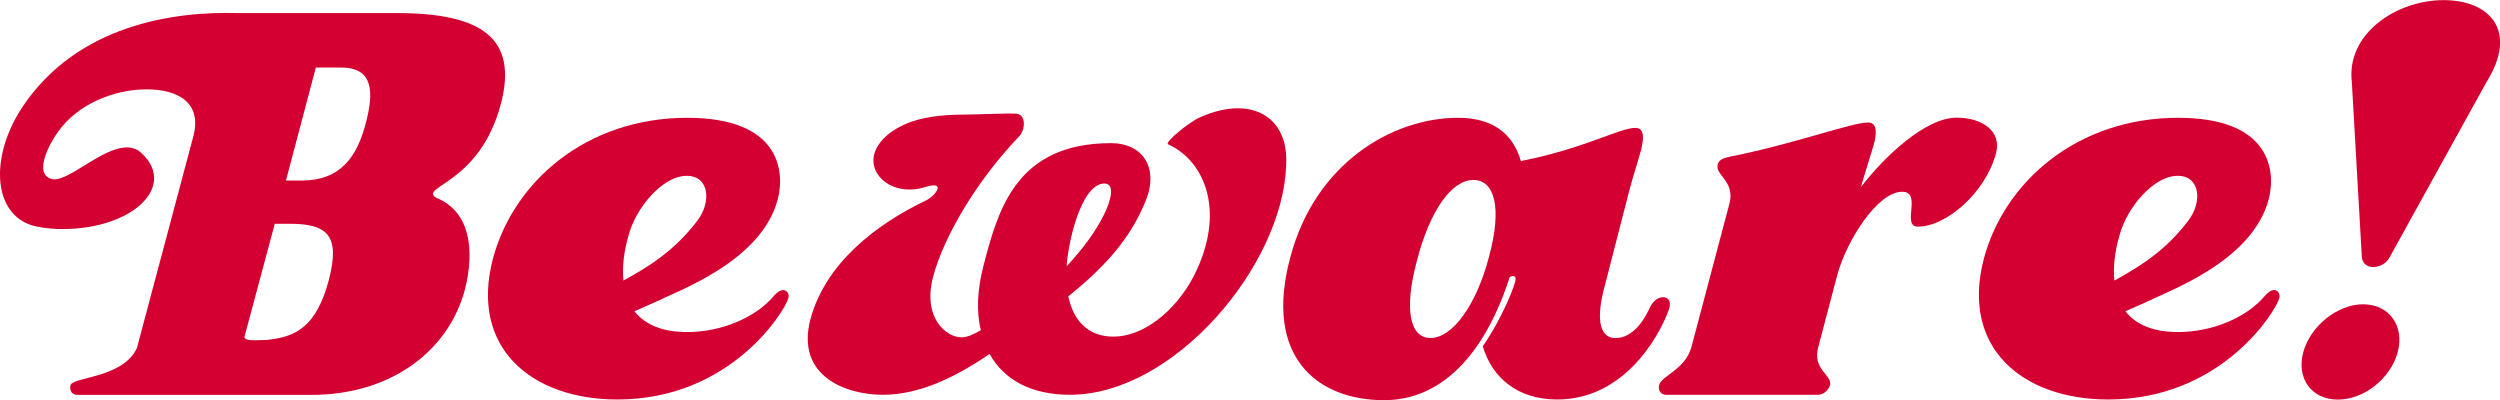
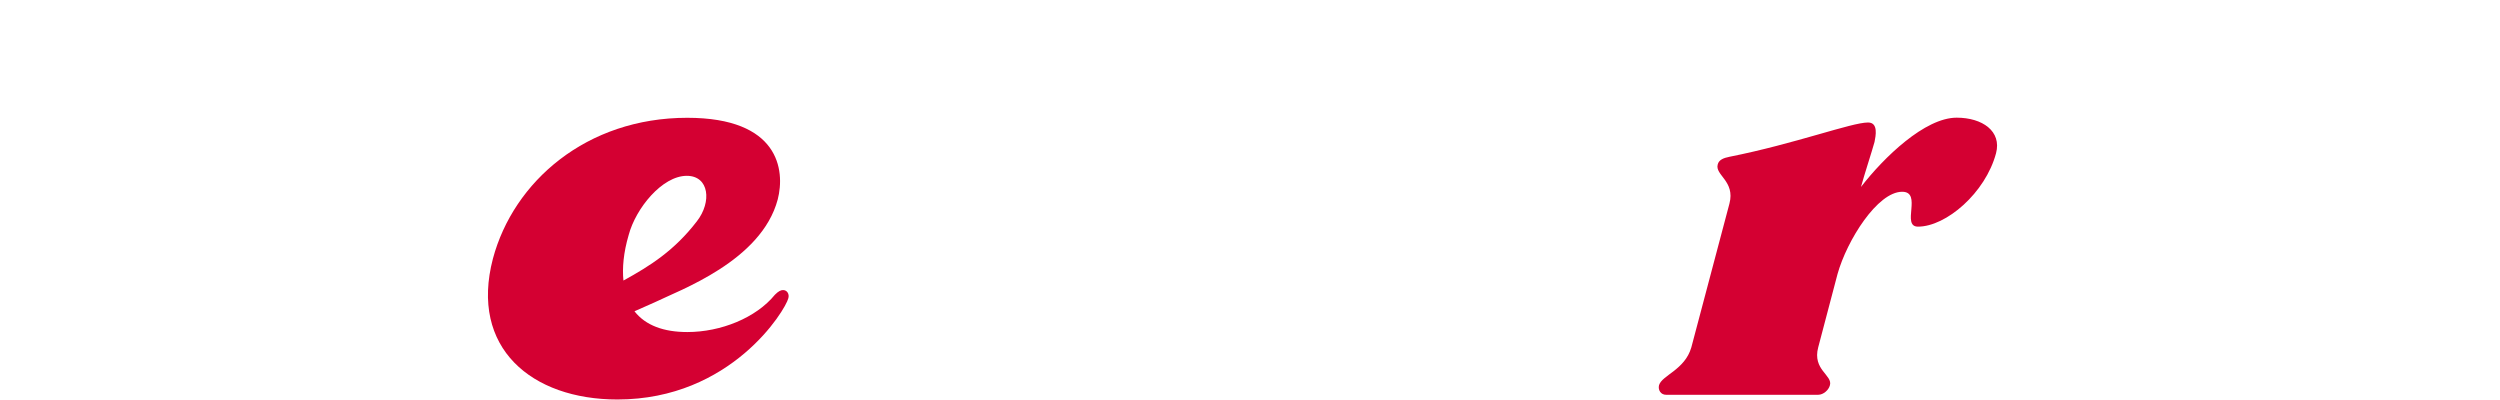
<svg xmlns="http://www.w3.org/2000/svg" width="581" height="93" viewBox="0 0 581 93" fill="none">
  <g clip-path="url(#clip0_1358_1614)">
-     <path d="M44.902 31.773C47.017 23.963 41.544 20.765 34.033 20.765C26.523 20.765 18.061 24.203 13.566 30.52C11.239 33.692 7.96 40.276 11.794 41.529C15.338 42.915 23.403 34.252 29.538 34.252C30.49 34.252 31.31 34.519 32.13 34.945C41.729 42.622 31.442 53.23 14.518 53.23C12.746 53.23 10.71 53.097 8.647 52.671C-1.454 50.752 -2.803 37.131 5.104 25.029C17.929 5.651 40.592 2.612 55.189 3.039H92.237C111.885 3.039 120.479 8.823 116.38 24.23C111.461 42.808 97.287 43.341 101.36 45.954C109.267 49.126 110.377 58.055 108.05 67.278C104.242 81.592 90.862 91.774 72.298 91.774H18.009C16.792 91.774 16.105 90.814 16.369 89.561C16.924 87.509 28.507 87.962 31.812 80.899L44.902 31.8V31.773ZM62.355 78.953C68.781 78.26 73.541 75.914 76.423 65.065C79.147 54.617 76.026 52.004 67.274 52.004H63.862L56.775 78.42C57.331 79.246 58.679 79.113 62.382 78.979L62.355 78.953ZM73.409 15.673L66.454 41.955H70.129C79.147 41.955 83.087 36.464 85.15 28.068C87.344 19.538 85.546 15.7 79.279 15.7H73.409V15.673Z" fill="#D40032" />
    <path d="M159.748 77.167C167.522 77.167 175.72 73.862 180.083 68.504C180.903 67.678 181.458 67.411 181.987 67.411C182.939 67.411 183.495 68.371 183.204 69.33C182.516 72.076 169.955 92.84 143.485 92.84C123.573 92.84 109.108 80.872 114.555 60.108C119.342 42.222 136.266 27.375 159.722 27.375C181.009 27.375 182.516 39.477 180.744 46.353C176.937 60.667 157.95 67.411 152.079 70.29L147.452 72.342C150.043 75.648 154.274 77.167 159.722 77.167H159.748ZM146.103 54.617C144.886 58.748 144.596 62.32 144.886 65.199C151.154 61.76 156.76 58.188 161.943 51.445C165.486 46.913 164.799 40.862 159.616 40.862C153.877 40.862 147.742 48.433 146.103 54.617Z" fill="#D40032" />
-     <path d="M224.192 26.629C226.387 26.629 234.743 26.282 236.092 26.415C238.551 26.549 238.286 30.12 236.911 31.64C227.365 41.529 219.432 54.617 216.84 64.372C214.381 73.862 219.881 78.393 223.451 78.393C224.959 78.393 226.466 77.567 227.947 76.74C226.863 72.342 227.127 67.118 228.634 61.467C232.046 48.273 236.462 33.266 258.252 33.266C265.339 33.266 269.437 38.757 266.291 46.593C262.483 56.083 256.057 62.56 248.282 68.877C249.366 74.102 252.513 78.233 258.78 78.233C265.735 78.233 273.113 72.316 277.344 64.346C284.986 49.499 280.2 37.531 271.474 33.532C270.522 33.133 276.392 28.308 278.984 27.215C282.13 25.829 285.119 25.163 287.71 25.163C294.797 25.163 299.451 30.12 298.896 38.517C298.076 61.76 272.822 91.747 248.679 91.747C239.529 91.747 233.262 88.175 229.983 82.258C221.944 87.749 213.614 91.747 205.152 91.747C196.69 91.747 184.817 87.483 188.36 74.128C191.877 61.2 203.486 52.191 215.174 46.593C217.554 45.447 219.987 41.902 215.042 43.475C208.458 45.527 202.984 41.795 202.984 37.291C202.984 34.039 205.893 30.68 210.917 28.628C213.932 27.402 218.189 26.629 224.139 26.629H224.192ZM256.612 49.792C258.119 46.753 259.336 42.489 256.48 42.648C251.032 43.075 248.15 56.962 247.886 61.894C251.693 57.762 254.576 53.924 256.612 49.792Z" fill="#D40032" />
-     <path d="M375.557 78.553C378.413 78.553 381.295 76.207 383.464 71.409C384.151 69.89 385.5 69.064 386.478 69.064C387.695 69.064 388.514 70.023 387.853 71.942C385.262 79.086 376.932 92.84 361.912 92.84C352.63 92.84 346.759 87.749 344.591 80.472C348.69 74.688 352.365 66.025 352.233 64.666C352.101 64.106 351.546 63.973 350.858 64.399C344.855 82.978 334.622 93 321.664 93C306.115 93 293.686 82.951 299.821 59.974C305.56 37.957 323.568 27.375 338.853 27.375C346.627 27.375 351.546 30.814 353.45 37.424C368.179 34.545 376.377 29.721 380.052 29.721C382.512 29.721 381.824 32.893 381.427 34.678C380.475 38.25 379.523 40.862 378.571 44.594L372.833 66.878C371.194 73.062 371.194 78.58 375.557 78.58V78.553ZM332.427 78.553C337.478 78.553 343.057 71.116 346.072 59.575C349.086 48.433 347.447 41.822 342.396 41.822C337.345 41.822 332.295 48.966 329.306 60.534C326.292 71.676 327.535 78.553 332.453 78.553H332.427Z" fill="#D40032" />
    <path d="M442.064 44.567C436.325 44.567 429.238 55.843 427.043 63.679L422.548 80.739C421.173 85.963 425.959 87.189 425.272 89.535C425.007 90.628 423.764 91.747 422.548 91.747H387.192C385.976 91.747 385.288 90.654 385.553 89.535C386.24 87.189 391.556 85.963 393.063 80.739L401.922 47.313C403.297 42.089 398.51 40.702 399.198 38.224C399.462 37.131 400.573 36.704 401.922 36.438C417.206 33.399 430.296 28.468 434.13 28.468C436.59 28.468 435.902 31.64 435.638 32.999C434.95 35.478 433.311 40.436 432.491 43.448C437.806 36.571 447.352 27.348 454.73 27.348C460.733 27.348 465.228 30.52 463.88 35.611C461.421 44.834 452.271 52.671 445.739 52.671C441.773 52.671 446.823 44.567 442.064 44.567Z" fill="#D40032" />
-     <path d="M506.243 77.167C514.018 77.167 522.215 73.862 526.578 68.504C527.398 67.678 527.954 67.411 528.482 67.411C529.434 67.411 529.99 68.371 529.699 69.33C529.011 72.076 516.45 92.84 489.98 92.84C470.068 92.84 455.603 80.872 461.05 60.108C465.837 42.222 482.761 27.375 506.217 27.375C527.504 27.375 529.011 39.477 527.24 46.353C523.405 60.667 504.445 67.411 498.574 70.29L493.947 72.342C496.538 75.648 500.769 77.167 506.217 77.167H506.243ZM492.598 54.617C491.382 58.748 491.091 62.32 491.382 65.199C497.649 61.76 503.255 58.188 508.438 51.445C511.981 46.913 511.294 40.862 506.111 40.862C500.373 40.862 494.238 48.433 492.598 54.617Z" fill="#D40032" />
-     <path d="M557.227 81.858C555.587 87.909 549.452 92.867 543.317 92.867C537.182 92.867 533.639 87.909 535.278 81.858C536.918 75.807 543.185 70.716 549.188 70.716C555.191 70.716 558.866 75.674 557.227 81.858ZM555.323 59.841C554.635 61.067 553.287 62.053 551.488 62.053C549.849 62.053 549.029 60.96 548.897 59.841L546.57 19.138C545.195 7.73 557.068 0.027 567.857 0.027C578.646 0.027 585.337 7.17 577.827 19.138L555.323 59.841Z" fill="#D40032" />
  </g>
  <defs>
    <clipPath id="clip0_1358_1614">
      <rect width="581" height="93" fill="white" />
    </clipPath>
  </defs>
</svg>